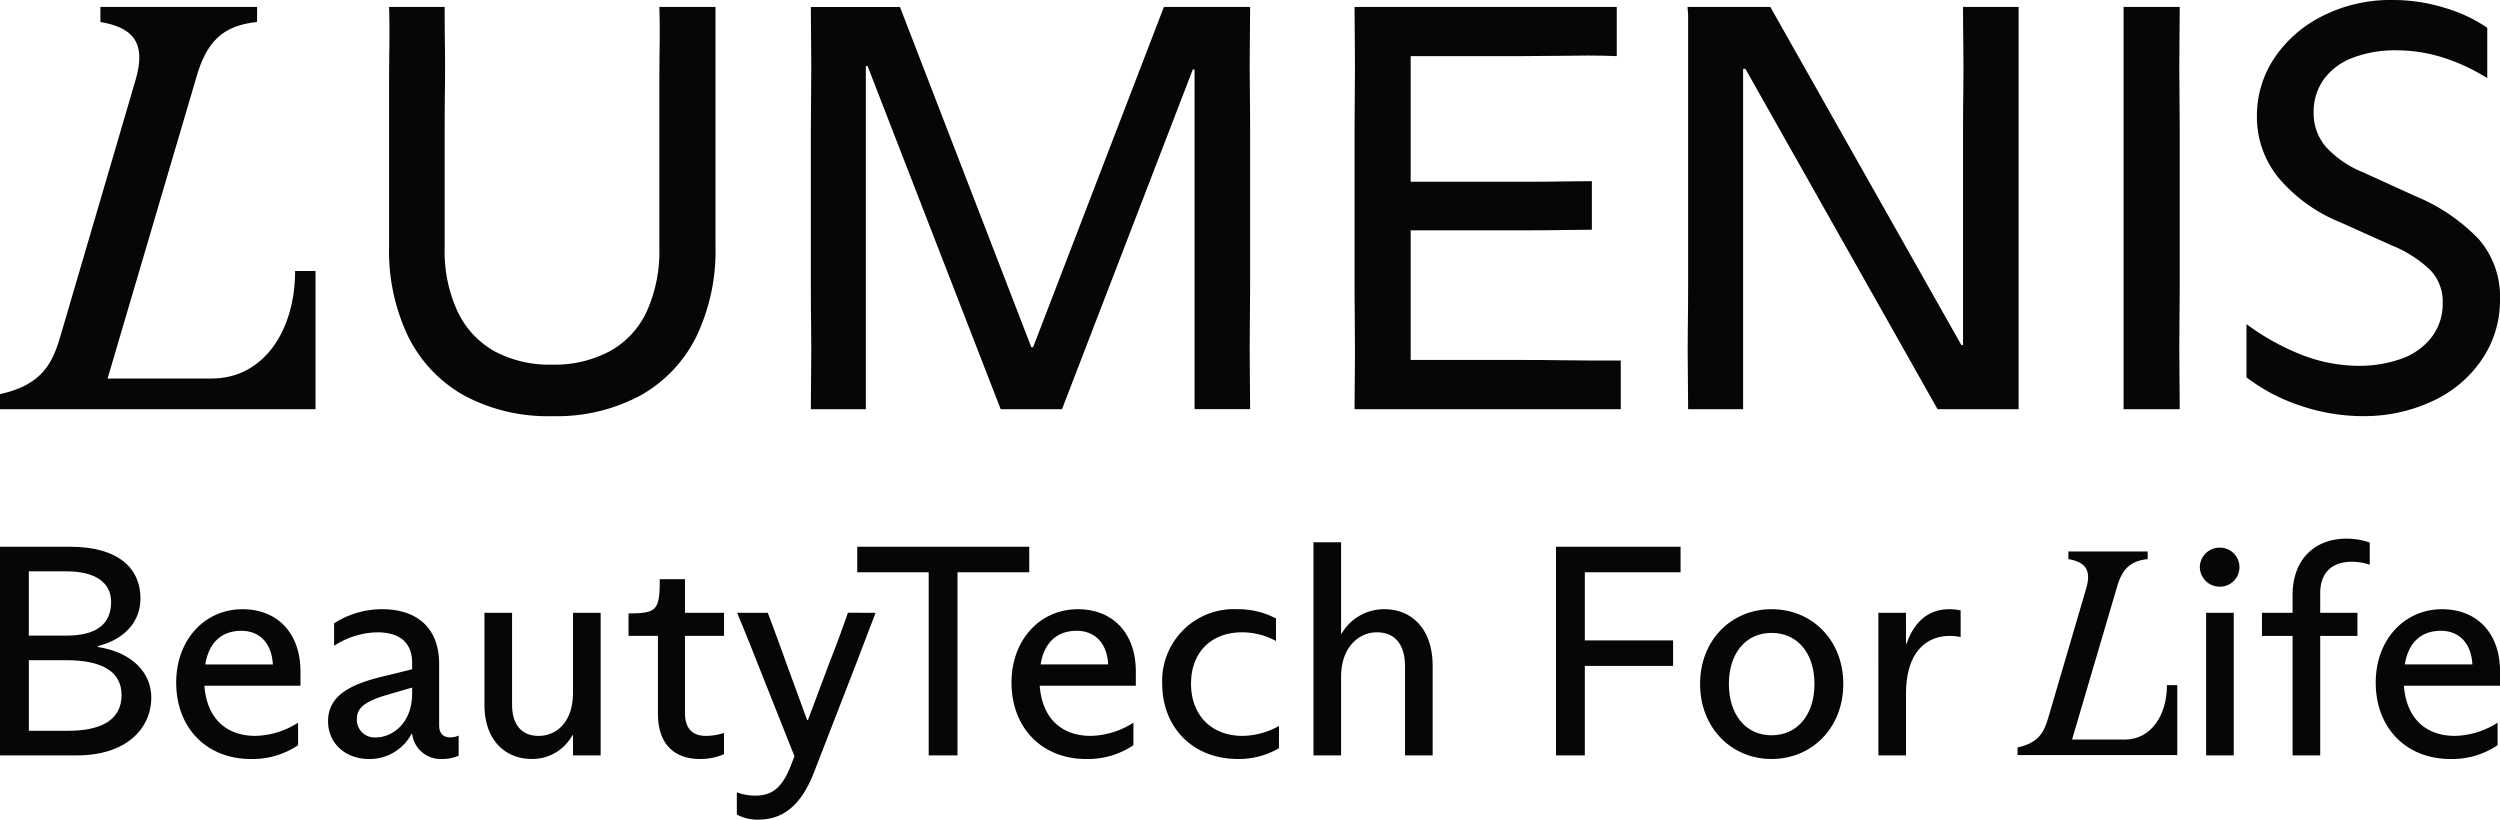
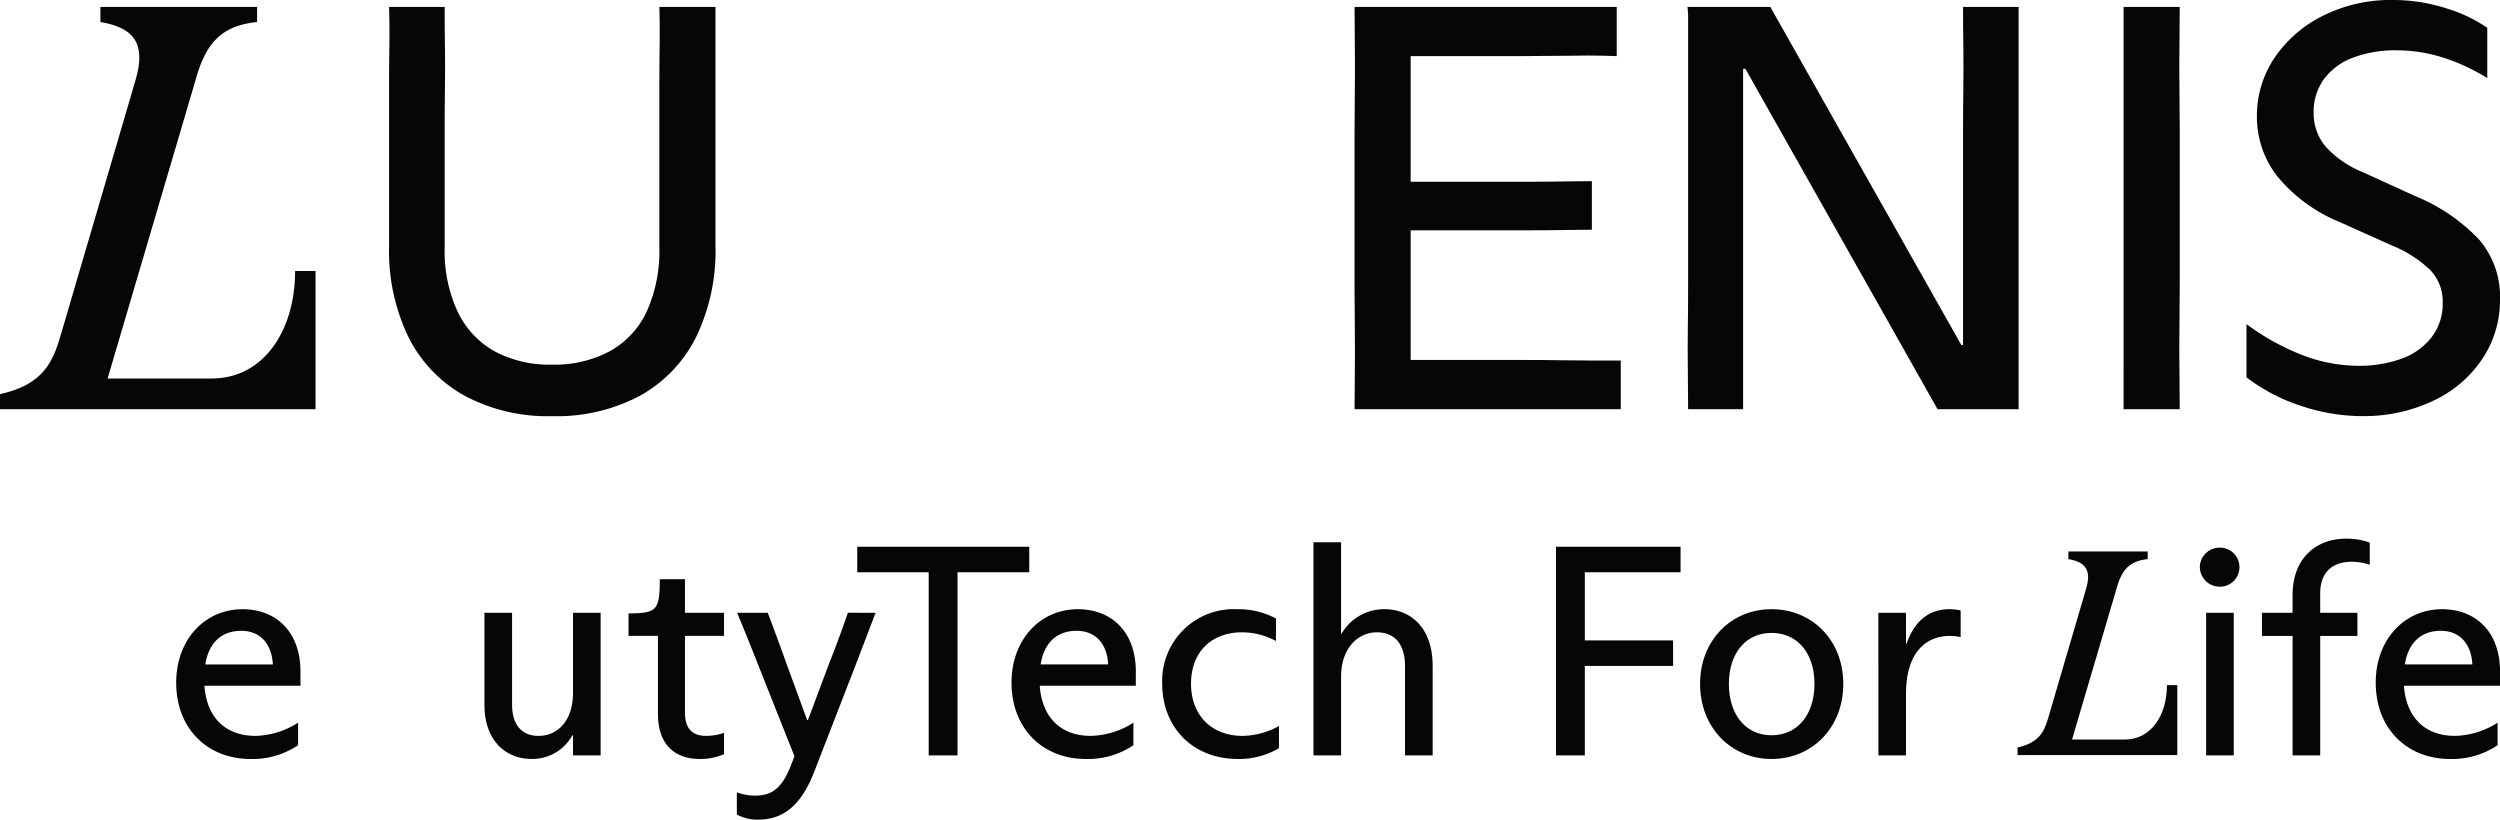
<svg xmlns="http://www.w3.org/2000/svg" width="320.095" height="104.944" viewBox="0 0 320.095 104.944">
  <g id="Group_228496" data-name="Group 228496" transform="translate(0 -9.755)">
    <g id="Group_228498" data-name="Group 228498" transform="translate(0 6)">
      <g id="Group_228497" data-name="Group 228497" transform="translate(0 -9.48)">
        <path id="Path_114023" data-name="Path 114023" d="M75.45,53.367a22.6,22.6,0,0,1-11.264-2.632,17.549,17.549,0,0,1-7.149-7.484,25.335,25.335,0,0,1-2.484-11.673V11.386q0-2.777.037-5.409t-.037-5h7.116q0,2.37.035,5t0,5.409q-.034,2.778-.035,5.521V31.875A18.276,18.276,0,0,0,63.3,39.916,11.4,11.4,0,0,0,68,45.031a14.892,14.892,0,0,0,7.447,1.741,14.95,14.95,0,0,0,7.41-1.741,11.154,11.154,0,0,0,4.707-5.115,18.664,18.664,0,0,0,1.594-8.042V11.386q0-2.777.037-5.409t-.037-5h7.187v30.6a25.37,25.37,0,0,1-2.484,11.673,17.549,17.549,0,0,1-7.149,7.484A22.6,22.6,0,0,1,75.45,53.367" transform="translate(-4.736 13.15)" fill="#050605" />
-         <path id="Path_114024" data-name="Path 114024" d="M137.994,52.476,120.949,8.533h-.219V52.476h-7.042q0-2.444.037-5.075t0-5.372q-.038-2.744-.037-5.484V16.906q0-2.738.037-5.517t0-5.41q-.038-2.631-.037-5H125.1L141.92,44.55h.224L158.892.975h11.041q0,2.37-.037,5t0,5.41q.038,2.777.037,5.517v19.64q0,2.738-.037,5.484t0,5.372q.038,2.631.037,5.075h-7.116V8.976h-.22l-16.748,43.5Z" transform="translate(-9.87 13.149)" fill="#050605" />
        <path id="Path_114025" data-name="Path 114025" d="M224.008,46.252v6.223H189.921c0-1.529.012-3.149.037-4.852s.023-3.457,0-5.261-.037-3.594-.037-5.375V16.9q0-2.738.037-5.517c.023-1.855.023-3.655,0-5.41s-.037-3.423-.037-5h33.571v6.3q-1.707-.073-3.6-.074t-4.115.039q-2.22.034-4.889.035H197.108V23.354H212.6q2.225,0,4.115-.037t3.592-.037V29.5c-1.137,0-2.334.015-3.592.037s-2.632.037-4.115.037H197.108v16.6h14.3q2.671,0,4.893.037c1.483.026,2.863.037,4.149.037h3.558Z" transform="translate(-16.488 13.149)" fill="#050605" />
        <path id="Path_114026" data-name="Path 114026" d="M236.647,47.474q-.038-2.627,0-5.41t.037-5.52V2.011L236.61.976h10.6L271.661,44.25h.223V16.907c0-1.825.011-3.669.037-5.52s.026-3.655,0-5.41-.037-3.42-.037-5H279v51.5H268.623L244.02,8.9h-.294V52.474h-7.041q0-2.366-.037-5" transform="translate(-20.541 13.15)" fill="#050605" />
        <path id="Path_114027" data-name="Path 114027" d="M297.748,47.474V.976h7.19q0,2.371-.037,5t0,5.41c.023,1.851.037,3.695.037,5.52V36.544q0,2.744-.037,5.52t0,5.41q.034,2.631.037,5h-7.19Z" transform="translate(-25.849 13.15)" fill="#050605" />
        <path id="Path_114028" data-name="Path 114028" d="M329.877,53.282a24.857,24.857,0,0,1-7.967-1.334,23.361,23.361,0,0,1-6.929-3.632V41.5a30.756,30.756,0,0,0,7.449,4.078,20.276,20.276,0,0,0,6.855,1.26,16,16,0,0,0,5.484-.889,8.484,8.484,0,0,0,3.889-2.743,7.014,7.014,0,0,0,1.446-4.446,5.82,5.82,0,0,0-1.594-4.186,15.581,15.581,0,0,0-4.926-3.149l-6.6-2.966a20.25,20.25,0,0,1-8-5.815,12.34,12.34,0,0,1-2.669-7.744,13.276,13.276,0,0,1,2.223-7.45,16.006,16.006,0,0,1,6.19-5.409A19.245,19.245,0,0,1,333.657,0a22.43,22.43,0,0,1,6.815,1.037,19.223,19.223,0,0,1,5.338,2.52V10a25.287,25.287,0,0,0-5.78-2.669,19.849,19.849,0,0,0-5.855-.889,15.25,15.25,0,0,0-5.52.929,8.108,8.108,0,0,0-3.74,2.74,7.1,7.1,0,0,0-1.335,4.335,6.584,6.584,0,0,0,1.518,4.3,13.025,13.025,0,0,0,4.854,3.335l6.67,3.04a23.618,23.618,0,0,1,8.113,5.518,11.2,11.2,0,0,1,2.706,7.669,13.479,13.479,0,0,1-2.335,7.744,15.342,15.342,0,0,1-6.372,5.335,20.622,20.622,0,0,1-8.855,1.892" transform="translate(-27.345 13.235)" fill="#050605" />
        <path id="Path_114029" data-name="Path 114029" d="M0,50.549c5.578-1.217,6.787-4.175,7.775-7.558l9.565-32.6C18.868,5.3,16.751,3.58,12.856,2.9V.974h20.06V2.9c-4.3.458-6.509,2.378-7.873,7.421L13.776,48.549H27.115c6.641,0,10.672-6.147,10.672-13.762H40.4V52.475H0Z" transform="translate(0 13.149)" fill="#050605" />
      </g>
      <g id="Group_228499" data-name="Group 228499" transform="translate(-46.282 -7.401)">
-         <path id="Path_114030" data-name="Path 114030" d="M47.345,101.251V82.8H56.3c6.3,0,9.032,2.844,9.032,6.611,0,2.922-1.96,5.228-5.457,6.112v.115c4.689.73,6.841,3.536,6.841,6.458,0,4-3.228,7.418-9.494,7.418H47.345Zm8.5-7.073c3.729,0,5.727-1.384,5.727-4.305,0-2.5-2.037-3.921-5.689-3.921H51.036v8.227Zm-4.805,3.151v9.034H56.11c4.113,0,6.8-1.346,6.8-4.575,0-3-2.5-4.459-7.034-4.459Z" transform="translate(-1.063 -1.64)" fill="#050605" />
        <path id="Path_114031" data-name="Path 114031" d="M81.456,99.051h-12.3c.307,4.19,2.805,6.419,6.534,6.419a10.506,10.506,0,0,0,5.458-1.691v2.884a10.4,10.4,0,0,1-6.073,1.768c-5.5,0-9.532-3.844-9.532-9.8,0-5.42,3.613-9.378,8.494-9.378,4.343,0,7.418,2.921,7.418,7.995ZM69.271,96.323h8.648c-.154-2.807-1.768-4.306-4.035-4.306-2.652,0-4.19,1.653-4.613,4.306" transform="translate(3.299 -0.094)" fill="#050605" />
-         <path id="Path_114032" data-name="Path 114032" d="M97.949,105.433v2.575a5.408,5.408,0,0,1-2.191.423,3.664,3.664,0,0,1-3.767-3.229h-.077a6.034,6.034,0,0,1-5.458,3.229c-2.882,0-5.228-1.884-5.228-4.842,0-3.268,2.845-4.729,7.035-5.729l3.728-.922V96.13c0-2.96-2.037-3.92-4.459-3.92A10.486,10.486,0,0,0,82,93.939V91.056a11.4,11.4,0,0,1,6.15-1.806c4.152,0,7.3,2.114,7.3,7.034v7.841c0,1.038.538,1.537,1.422,1.537a2.6,2.6,0,0,0,1.076-.229m-5.958-5.383v-.767l-2.882.844c-2.882.808-4.19,1.615-4.19,3.153a2.258,2.258,0,0,0,2.46,2.383c2,0,4.613-1.729,4.613-5.612" transform="translate(7.059 -0.094)" fill="#050605" />
        <path id="Path_114033" data-name="Path 114033" d="M97.38,101.422v-11.8h3.537v11.762c0,2.691,1.345,4,3.382,4,2.346,0,4.42-1.806,4.42-5.534V89.621h3.537v18.258h-3.537V105.3h-.076a5.856,5.856,0,0,1-5.228,3.036c-3.345,0-6.035-2.383-6.035-6.919" transform="translate(10.93 -0.005)" fill="#050605" />
        <path id="Path_114034" data-name="Path 114034" d="M116.026,103.408v-10H112.26V90.53c3.651,0,4-.423,4-4.381h3.228v4.305h5v2.958h-5v9.841c0,1.961.884,2.96,2.69,2.96a7.246,7.246,0,0,0,2.306-.384v2.729a7.624,7.624,0,0,1-3.074.615c-3.305,0-5.382-1.922-5.382-5.765" transform="translate(14.497 -0.837)" fill="#050605" />
        <path id="Path_114035" data-name="Path 114035" d="M141.209,89.622l-2.346,6.15-5.5,14.183c-1.884,4.92-4.5,6.15-7.226,6.15a5.473,5.473,0,0,1-2.691-.653v-2.845a6.694,6.694,0,0,0,2.344.424c2,0,3.422-.808,4.613-3.961l.423-1.076-4.842-12.184c-.808-2.076-1.692-4.229-2.5-6.189h3.921c.73,1.922,1.537,4.112,2.306,6.265l2.73,7.456h.114l2.807-7.5c.807-2,1.653-4.341,2.306-6.226Z" transform="translate(17.18 -0.005)" fill="#050605" />
        <path id="Path_114036" data-name="Path 114036" d="M145.03,101.251V86.068h-9.148V82.8h22.025v3.268H148.72v23.447H145.03Z" transform="translate(20.16 -1.64)" fill="#050605" />
        <path id="Path_114037" data-name="Path 114037" d="M167.729,99.051h-12.3c.307,4.19,2.805,6.419,6.535,6.419a10.509,10.509,0,0,0,5.458-1.691v2.884a10.4,10.4,0,0,1-6.073,1.768c-5.5,0-9.533-3.844-9.533-9.8,0-5.42,3.614-9.378,8.5-9.378,4.344,0,7.418,2.921,7.418,7.995Zm-12.185-2.729h8.649c-.154-2.807-1.769-4.306-4.036-4.306-2.653,0-4.19,1.653-4.613,4.306" transform="translate(23.979 -0.094)" fill="#050605" />
        <path id="Path_114038" data-name="Path 114038" d="M167.378,98.782a9.181,9.181,0,0,1,9.609-9.532,10.288,10.288,0,0,1,4.959,1.19v2.884a9.129,9.129,0,0,0-4.344-1.114c-3.92,0-6.533,2.536-6.533,6.573s2.613,6.688,6.611,6.688a9.864,9.864,0,0,0,4.65-1.268v2.844a10.124,10.124,0,0,1-5.228,1.384c-5.92,0-9.724-4.151-9.724-9.647" transform="translate(27.71 -0.094)" fill="#050605" />
        <path id="Path_114039" data-name="Path 114039" d="M183,88.948V82.335h3.537V94.02h.077a6.287,6.287,0,0,1,5.457-3.113c3.46,0,6.19,2.46,6.19,7.265v11.455h-3.537V98.249c0-2.767-1.23-4.381-3.614-4.381-2.344,0-4.573,1.96-4.573,5.688v10.071H183V88.948Z" transform="translate(31.455 -1.751)" fill="#050605" />
        <path id="Path_114040" data-name="Path 114040" d="M208.05,101.634V82.8H224v3.267H211.741v8.725h11.3V98.06h-11.3v11.454H208.05Z" transform="translate(37.459 -1.64)" fill="#050605" />
        <path id="Path_114041" data-name="Path 114041" d="M222.931,98.82c0-5.611,4-9.571,9.147-9.571,5.191,0,9.189,3.96,9.189,9.571s-4,9.61-9.189,9.61c-5.15,0-9.147-4-9.147-9.61m14.645,0c0-3.958-2.192-6.535-5.5-6.535-3.267,0-5.457,2.576-5.457,6.535s2.191,6.574,5.457,6.574c3.306,0,5.5-2.615,5.5-6.574" transform="translate(41.026 -0.094)" fill="#050605" />
        <path id="Path_114042" data-name="Path 114042" d="M241.344,96.323V89.711h3.537V93.67h.077c1-2.882,2.844-4.42,5.5-4.42a7.214,7.214,0,0,1,1.421.154v3.422a5.8,5.8,0,0,0-1.382-.155c-2.923,0-5.612,1.961-5.612,7.418v7.881h-3.537V96.323Z" transform="translate(45.439 -0.094)" fill="#050605" />
        <path id="Path_114043" data-name="Path 114043" d="M274.545,85.353a2.529,2.529,0,0,1,2.575-2.46,2.5,2.5,0,0,1,0,5,2.544,2.544,0,0,1-2.575-2.538m4.344,24.14h-3.537V91.234h3.537v18.258Z" transform="translate(53.398 -1.618)" fill="#050605" />
        <path id="Path_114044" data-name="Path 114044" d="M284.883,103.489V94.417h-3.92V91.458h3.92V89.189c0-4.728,3-7.225,6.879-7.225a9.009,9.009,0,0,1,3,.5v2.845a7.044,7.044,0,0,0-2.307-.386c-2.383,0-4.035,1.269-4.035,4.036v2.5h4.765v2.959H288.42v15.3h-3.537Z" transform="translate(54.937 -1.841)" fill="#050605" />
        <path id="Path_114045" data-name="Path 114045" d="M308.624,99.051h-12.3c.307,4.19,2.807,6.419,6.536,6.419a10.5,10.5,0,0,0,5.457-1.691v2.884a10.4,10.4,0,0,1-6.072,1.768c-5.5,0-9.533-3.844-9.533-9.8,0-5.42,3.613-9.378,8.5-9.378,4.343,0,7.417,2.921,7.417,7.995Zm-12.185-2.729h8.649c-.154-2.807-1.768-4.306-4.037-4.306-2.652,0-4.189,1.653-4.613,4.306" transform="translate(57.753 -0.094)" fill="#050605" />
        <path id="Path_114046" data-name="Path 114046" d="M255.722,108.38c2.823-.616,3.435-2.114,3.936-3.826l4.841-16.5c.774-2.572-.3-3.445-2.27-3.787v-.977h10.154v.977c-2.176.231-3.3,1.2-3.986,3.756l-5.7,19.348h6.751c3.362,0,5.4-3.11,5.4-6.966h1.324v8.953H255.722Z" transform="translate(48.886 -1.523)" fill="#050605" />
      </g>
    </g>
  </g>
</svg>